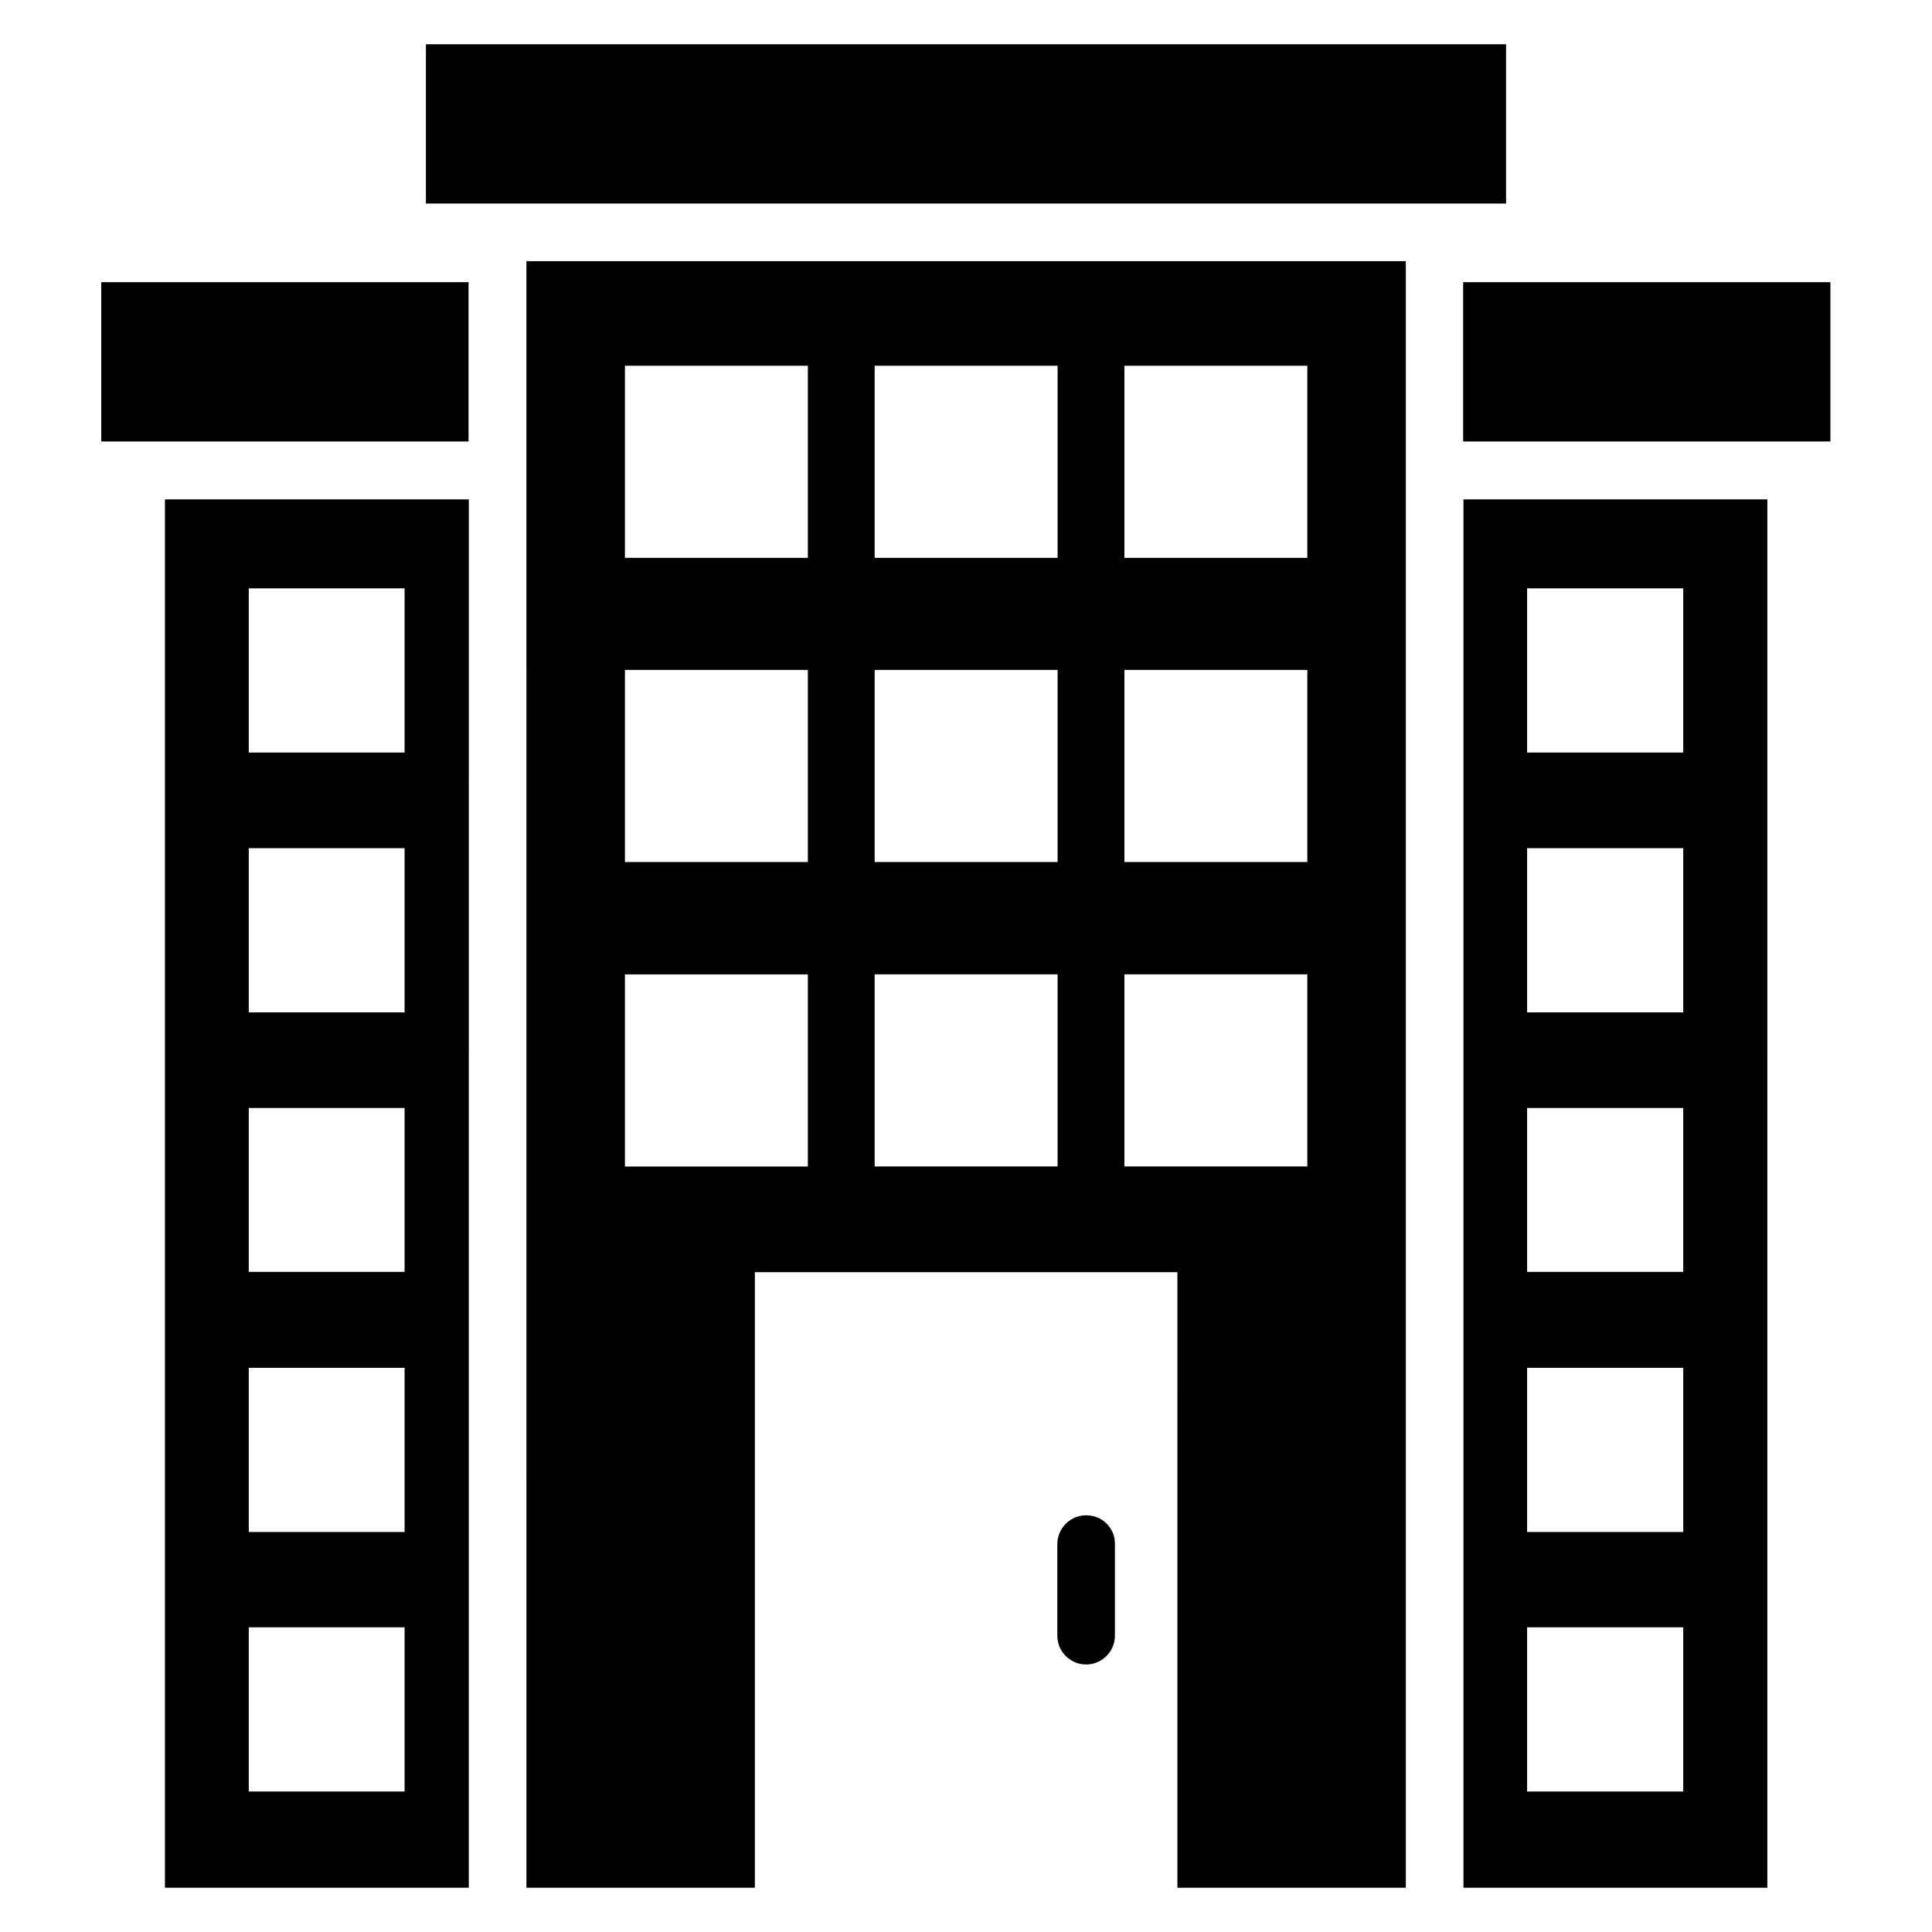
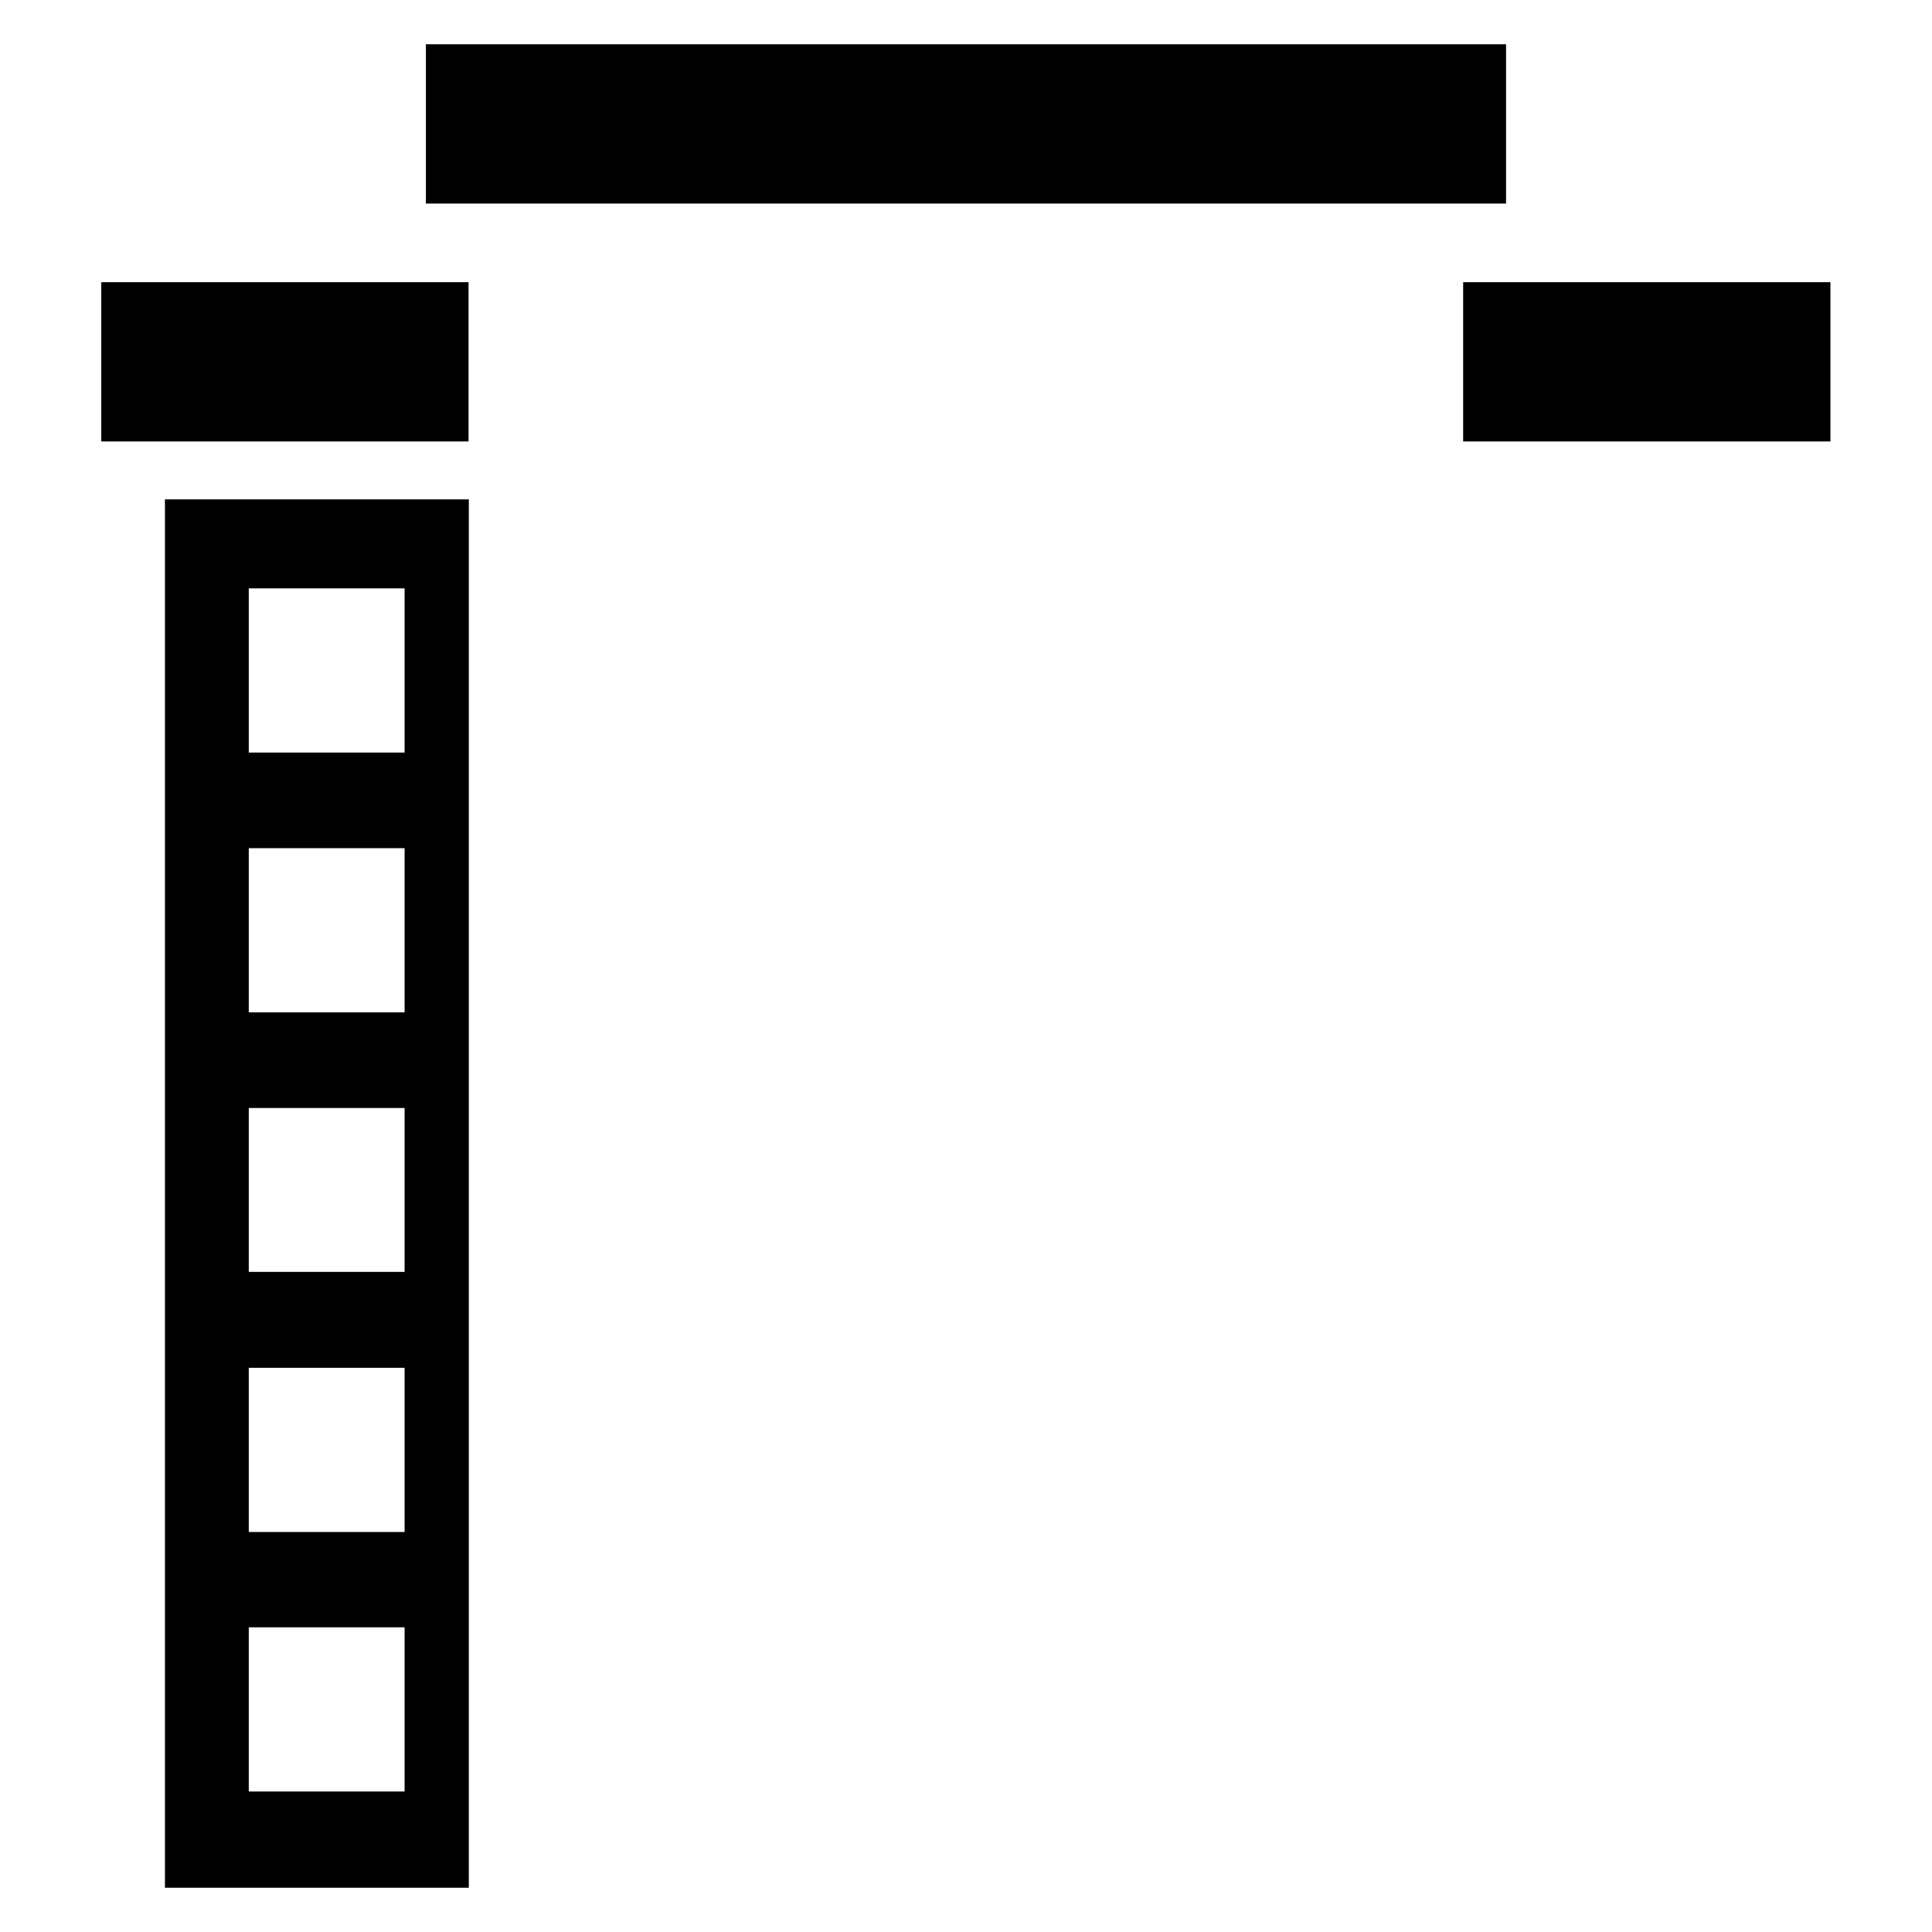
<svg xmlns="http://www.w3.org/2000/svg" fill="#000000" width="800px" height="800px" version="1.1" viewBox="144 144 512 512">
  <g>
    <path d="m531.75 218.78h97.328v42.215h-97.328z" />
-     <path d="m531.83 644.27h80.531l0.004-367.93h-80.535zm16.871-344.35h41.375v43.512h-41.375zm0 68.855h41.375v43.512h-41.375zm0 68.855h41.375v43.434h-41.375zm0 68.852h41.375v43.512h-41.375zm0 68.777h41.375v43.512h-41.375z" />
    <path d="m170.84 218.78h97.328v42.215h-97.328z" />
    <path d="m187.71 644.27h80.531l0.004-367.93h-80.535zm22.215-344.35h41.297v43.512h-41.297zm0 68.855h41.297v43.512h-41.297zm0 68.855h41.297v43.434h-41.297zm0 68.852h41.297v43.512h-41.297zm0 68.777h41.297v43.512h-41.297z" />
    <path d="m256.87 155.73h286.25v42.215h-286.25z" />
-     <path d="m283.51 644.27h60.535v-163.13h111.98l-0.004 163.13h60.535v-431.06h-233.05zm158.47-403.35h48.473v50.914h-48.473zm0 80.609h48.473v50.914h-48.473zm0 80.684h48.473v50.914l-48.473 0.004zm-66.184-161.29h48.473v50.914h-48.473zm0 80.609h48.473v50.914h-48.473zm0 80.684h48.473v50.914h-48.473zm-66.184-161.29h48.473v50.914h-48.473zm0 80.609h48.473v50.914h-48.473zm0 80.684h48.473v50.914h-48.473z" />
-     <path d="m431.83 545.57c-4.199 0-7.633 3.434-7.633 7.633v24.273c0 4.199 3.434 7.633 7.633 7.633s7.633-3.434 7.633-7.633v-24.273c0.074-4.277-3.359-7.633-7.633-7.633z" />
  </g>
</svg>